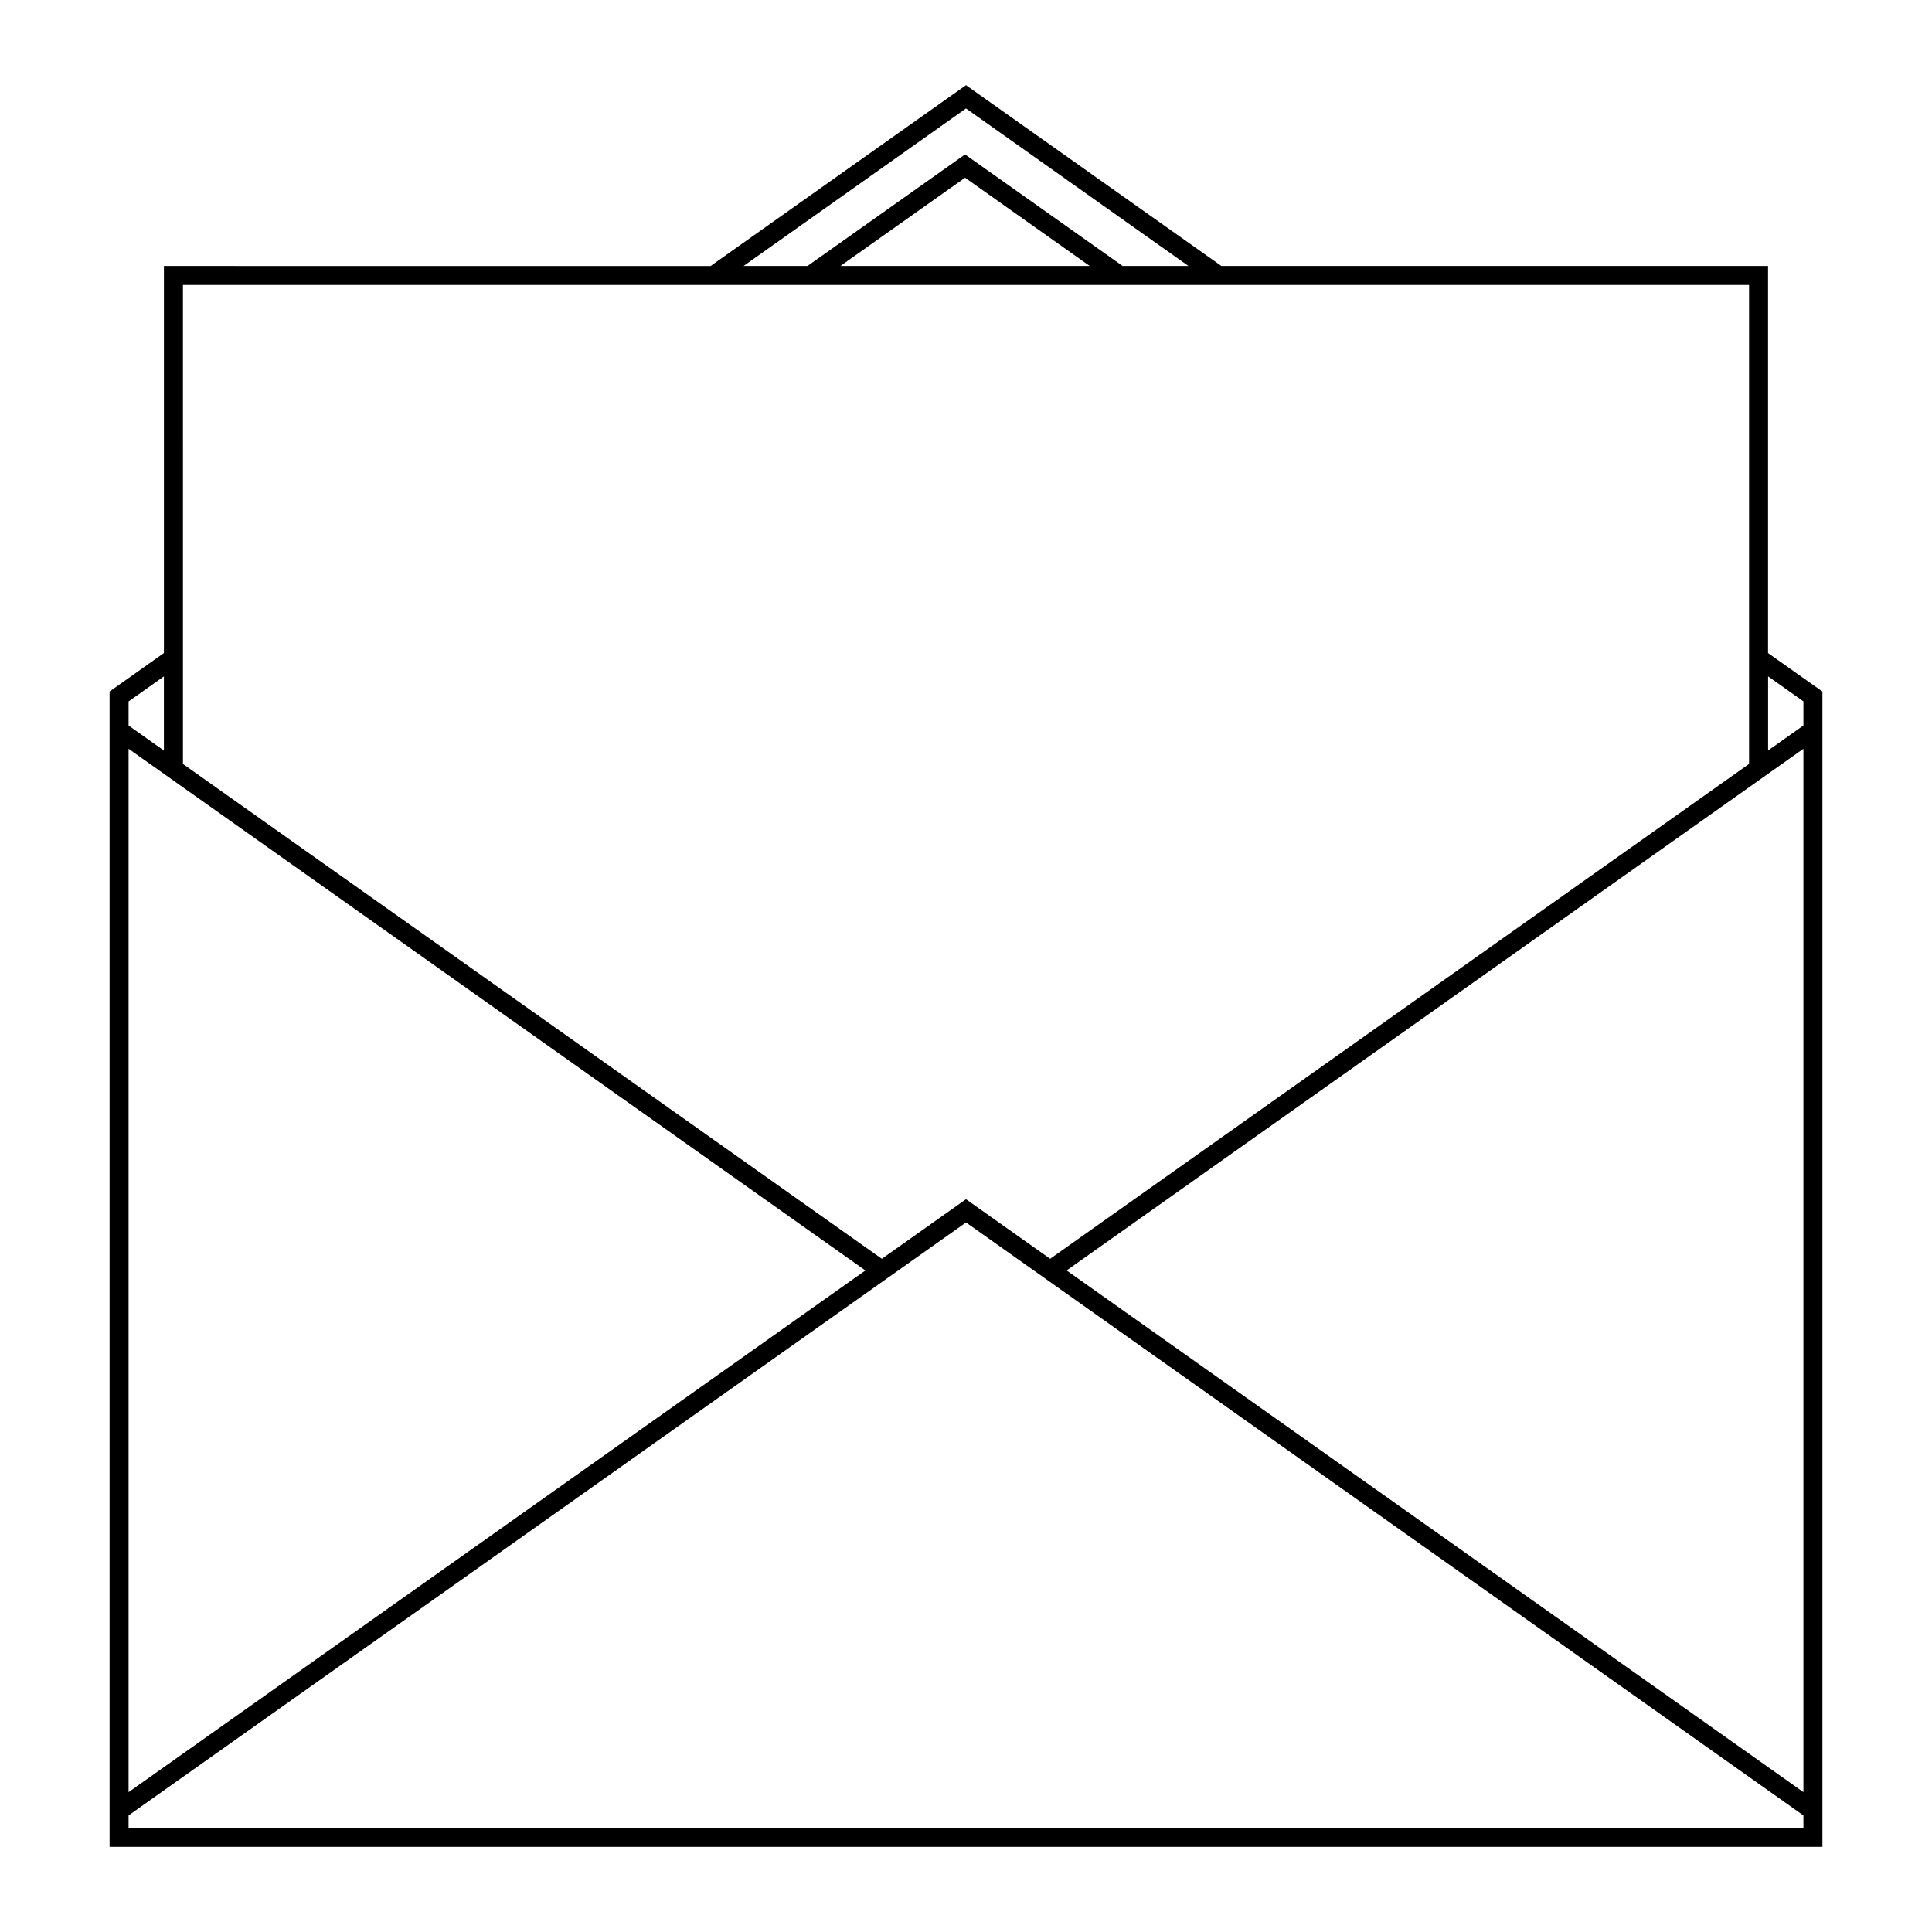
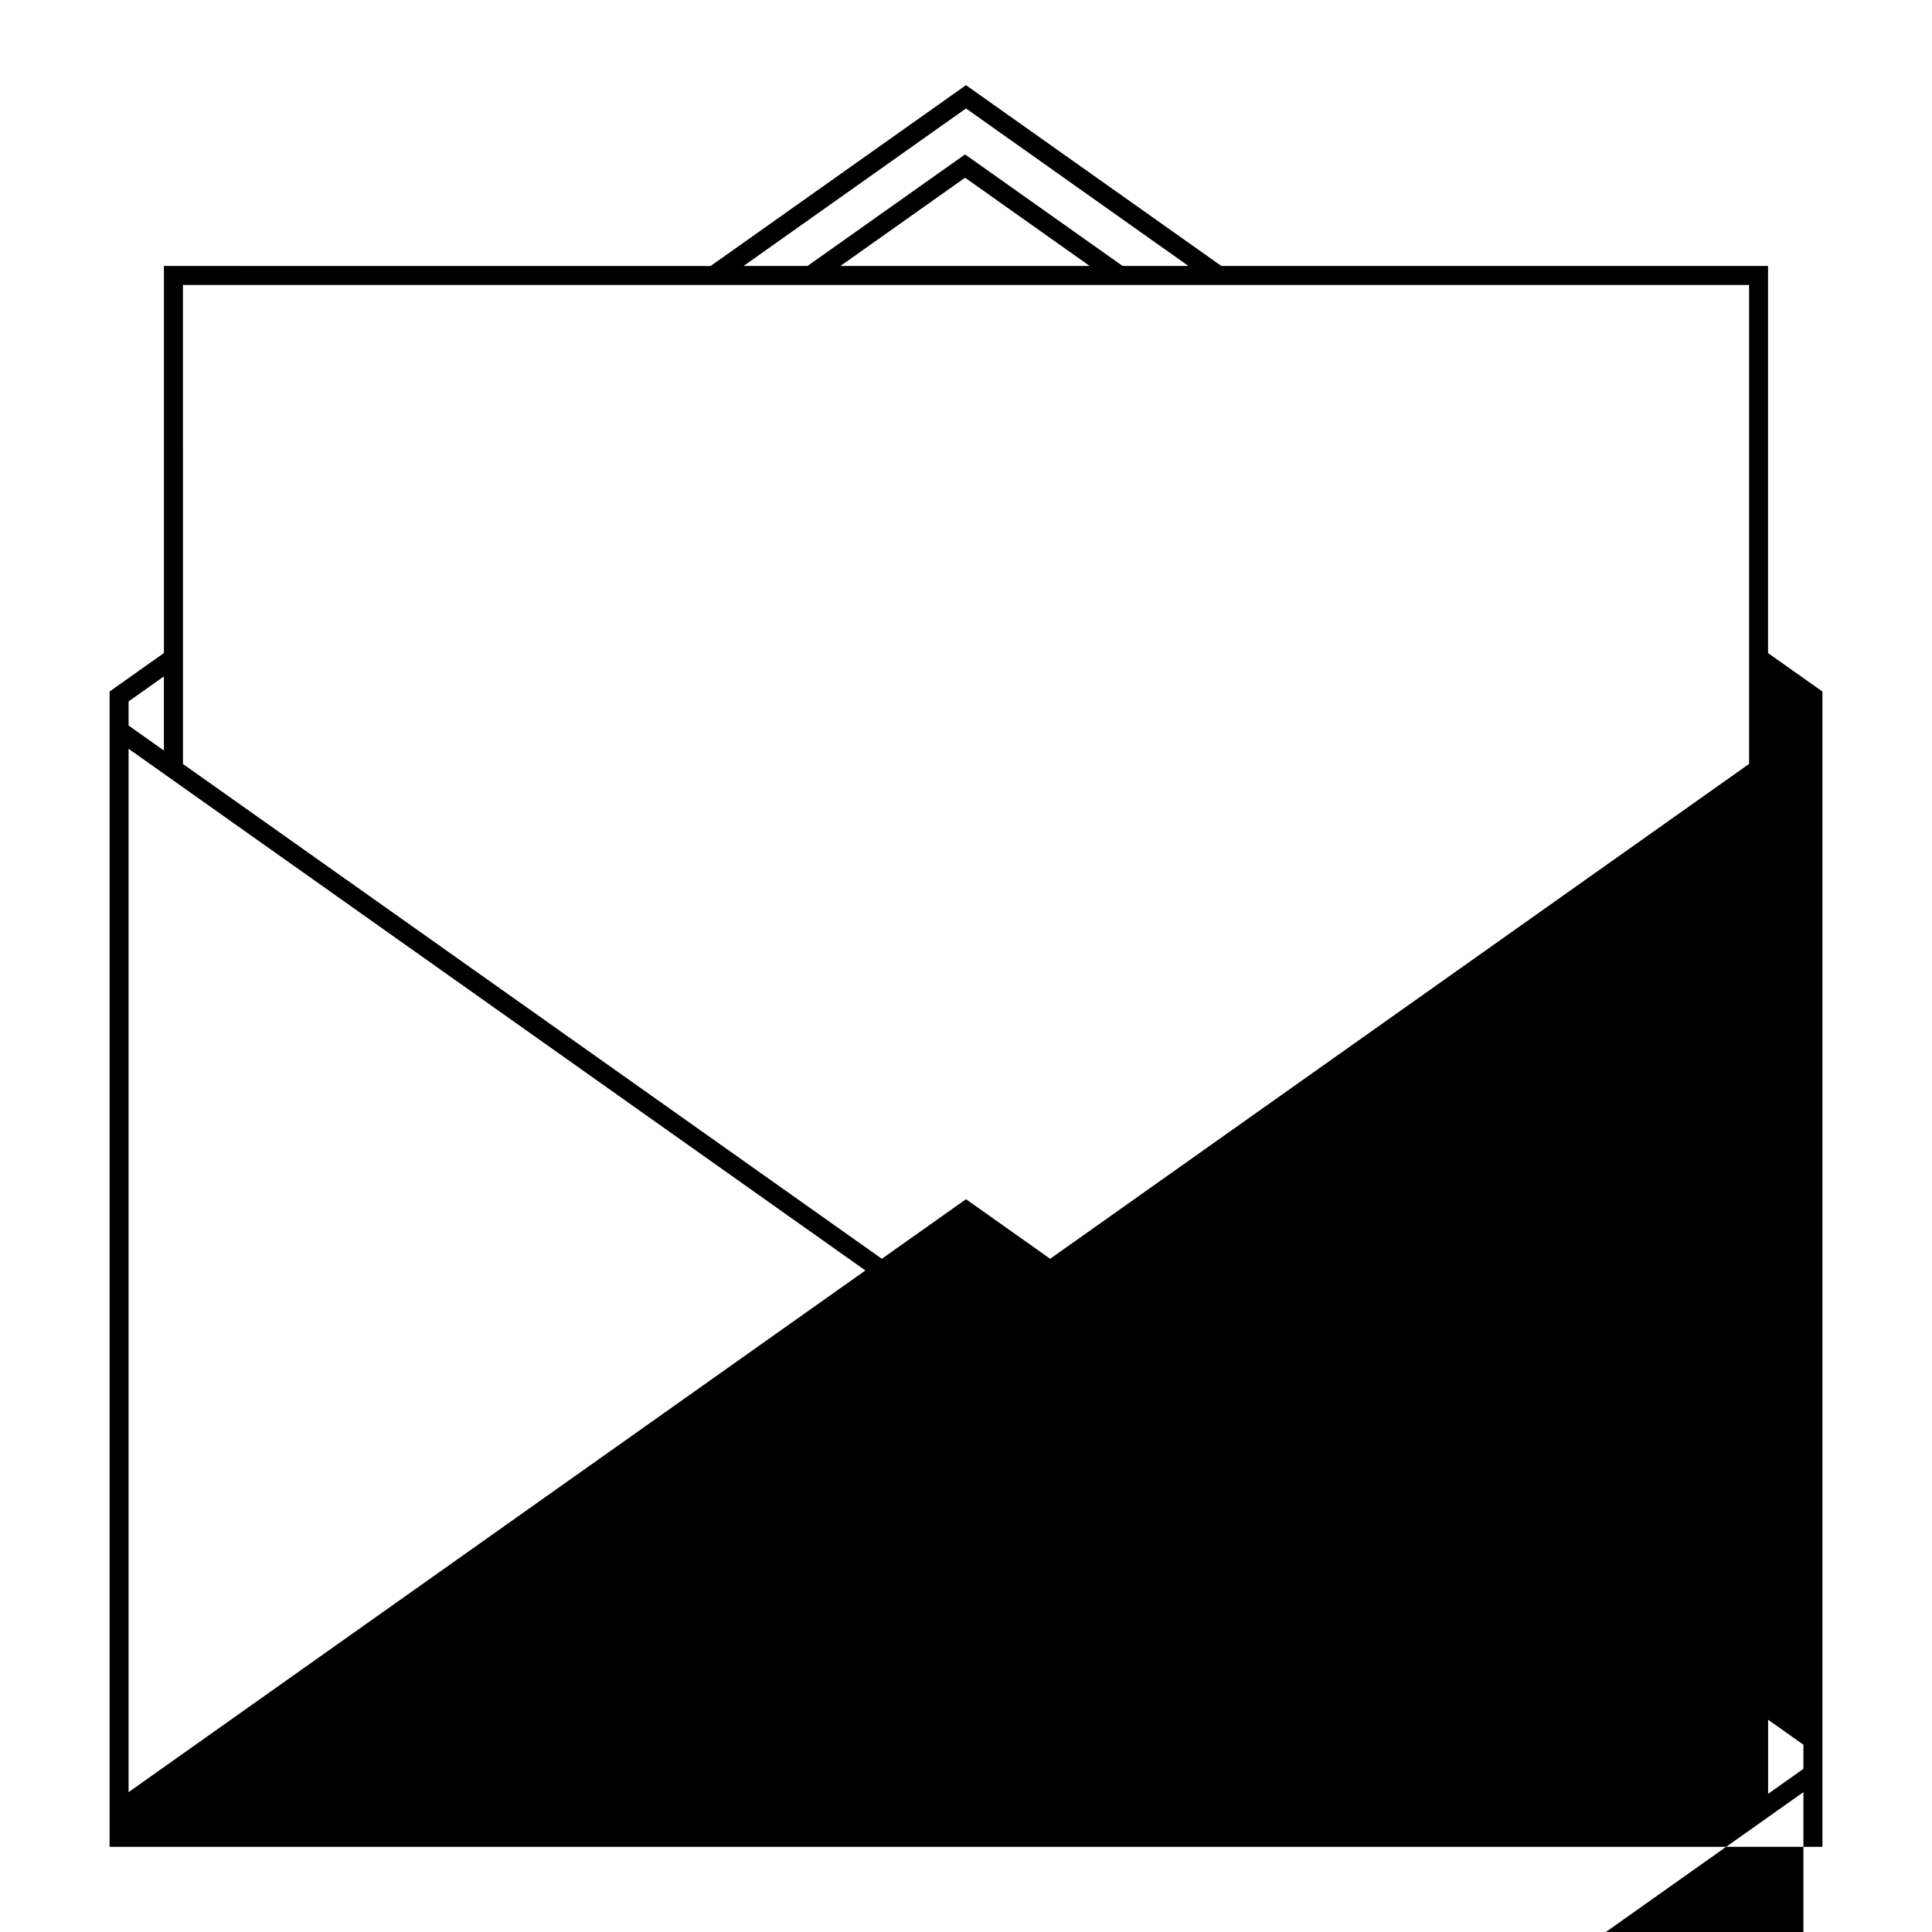
<svg xmlns="http://www.w3.org/2000/svg" fill="#000000" width="800px" height="800px" version="1.1" viewBox="144 144 512 512">
-   <path d="m612.55 317.07v-102.59h-144.88l-67.676-47.91-67.676 47.918-144.88-0.004v102.58l-14.398 10.195v306.17h453.92v-306.17zm-212.55-144.33 58.949 41.742h-17.445l-41.758-29.559-41.754 29.562h-16.941zm32.781 41.742h-66.062l33.035-23.387zm-240.3 5.039h415.04v126.93l-185.22 131.14-22.301-15.789-22.305 15.789-185.21-131.13zm-14.406 110.36 9.359-6.629v19.645l-9.359-6.625zm0 12.555 195.26 138.25-195.26 138.25zm443.85 285.96h-443.85v-3.293l221.93-157.14 221.92 157.14zm0-9.465-195.26-138.25 195.26-138.25zm0-282.67-9.359 6.625v-19.645l9.359 6.629z" />
+   <path d="m612.55 317.07v-102.59h-144.88l-67.676-47.91-67.676 47.918-144.88-0.004v102.58l-14.398 10.195v306.17h453.92v-306.17zm-212.55-144.33 58.949 41.742h-17.445l-41.758-29.559-41.754 29.562h-16.941zm32.781 41.742h-66.062l33.035-23.387zm-240.3 5.039h415.04v126.93l-185.22 131.14-22.301-15.789-22.305 15.789-185.21-131.13zm-14.406 110.36 9.359-6.629v19.645l-9.359-6.625zm0 12.555 195.26 138.25-195.26 138.25m443.85 285.96h-443.85v-3.293l221.93-157.14 221.92 157.14zm0-9.465-195.26-138.25 195.26-138.25zm0-282.67-9.359 6.625v-19.645l9.359 6.629z" />
</svg>